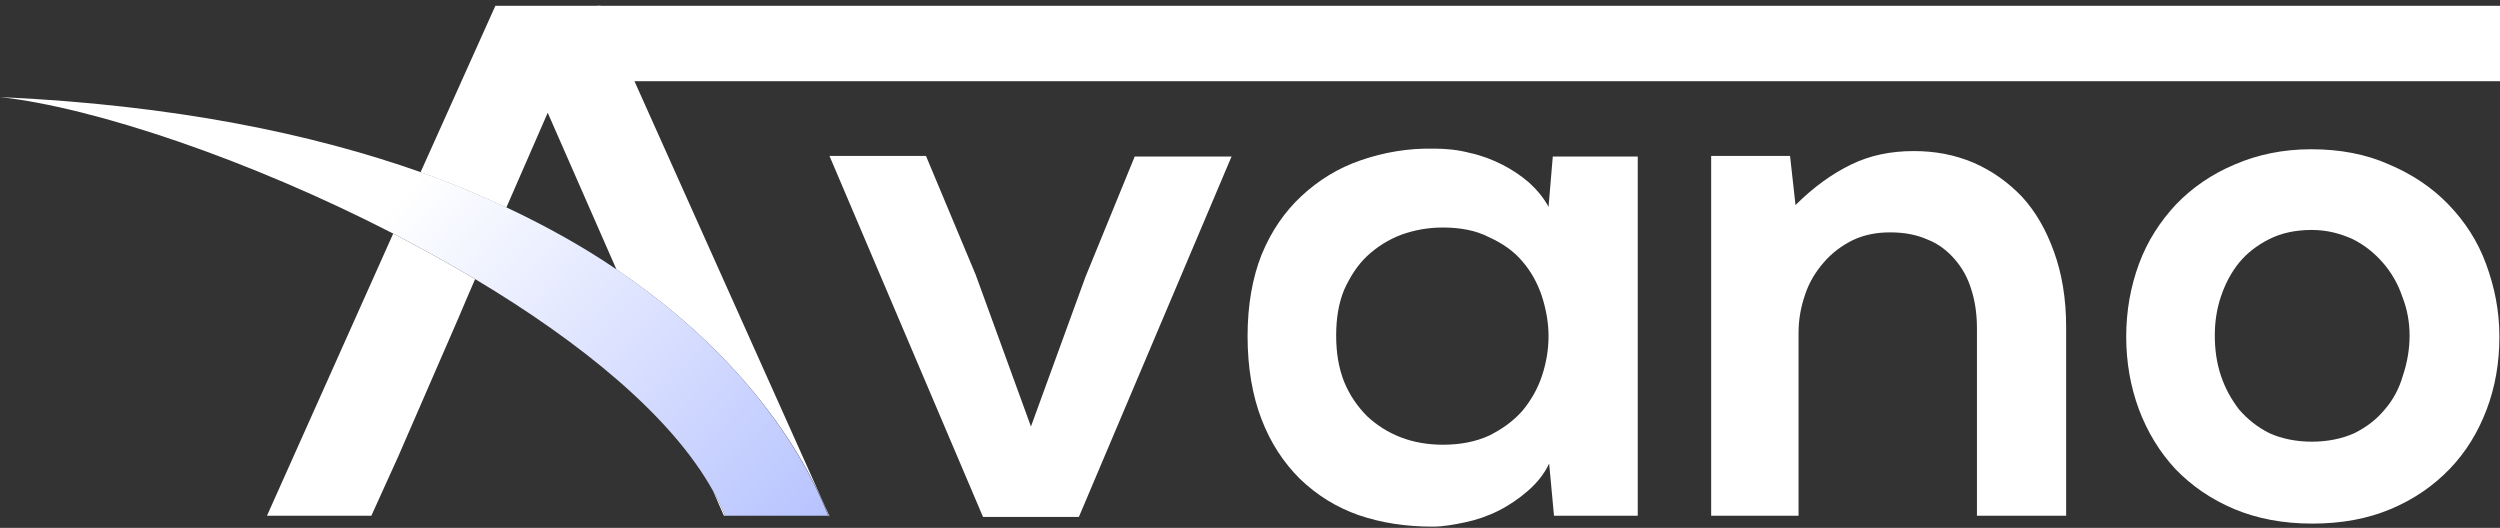
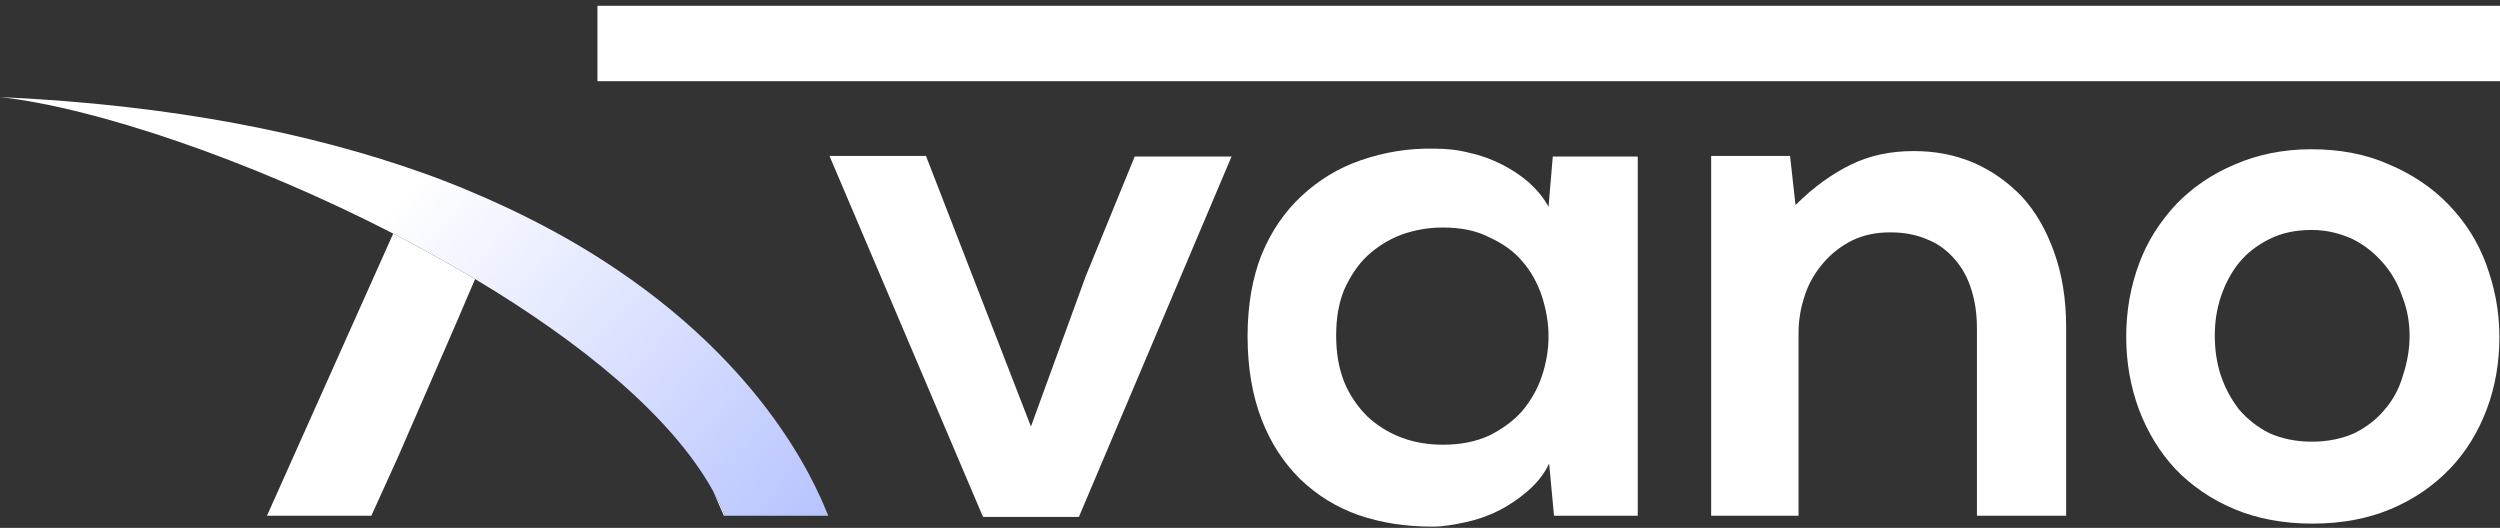
<svg xmlns="http://www.w3.org/2000/svg" width="862" height="182" viewBox="0 0 862 182" fill="none">
  <rect x="0" y="0" width="862" height="182" fill="#333333" stroke="none" />
  <path d="M796.932 51.462C806.765 51.462 815.762 53.136 823.712 56.692C831.663 60.039 838.567 64.641 844.216 70.499C849.865 76.356 854.259 83.051 857.188 91C860.117 98.95 861.791 107.108 861.791 116.103C861.791 125.099 860.326 133.467 857.397 141.207C854.468 148.947 850.283 155.851 844.634 161.708C838.985 167.566 832.29 172.168 824.34 175.515C816.389 178.862 807.393 180.536 797.35 180.536C787.307 180.536 778.311 178.862 770.36 175.515C762.41 172.168 755.715 167.566 750.066 161.708C744.626 155.851 740.441 148.947 737.512 141.207C734.583 133.257 733.118 124.89 733.118 116.103C733.118 107.317 734.583 98.95 737.512 91C740.441 83.051 744.835 76.356 750.275 70.499C755.924 64.641 762.619 60.039 770.569 56.692C778.311 53.345 787.098 51.462 796.932 51.462ZM797.141 79.285C791.492 79.285 786.68 80.331 782.495 82.423C778.311 84.515 774.754 87.234 772.034 90.582C769.314 93.929 767.222 97.903 765.757 102.297C764.293 106.69 763.665 111.083 763.665 115.685C763.665 120.497 764.293 125.099 765.757 129.492C767.222 133.885 769.314 137.651 772.034 141.207C774.963 144.554 778.311 147.274 782.495 149.366C786.68 151.248 791.701 152.294 797.141 152.294C802.581 152.294 807.602 151.248 811.786 149.366C815.971 147.274 819.528 144.554 822.248 141.207C825.177 137.86 827.269 133.885 828.524 129.492C829.989 125.099 830.826 120.497 830.826 115.685C830.826 111.083 829.989 106.48 828.315 102.297C826.85 97.903 824.549 93.929 821.62 90.582C818.691 87.234 815.343 84.515 811.159 82.423C806.974 80.54 802.371 79.285 797.141 79.285Z" fill="white" />
  <path d="M681.65 177.816V113.175C681.65 108.363 681.022 103.97 679.767 99.995C678.511 95.811 676.628 92.464 674.118 89.536C671.607 86.607 668.469 84.097 664.703 82.632C660.936 80.959 656.752 80.122 651.731 80.122C646.919 80.122 642.734 80.959 638.759 82.841C634.993 84.724 631.645 87.234 628.925 90.372C626.205 93.51 623.904 97.067 622.439 101.46C620.975 105.644 620.138 110.037 620.138 114.848V177.816H590.01V53.763H617.209L619.092 70.708C625.368 64.432 631.854 59.83 638.34 56.692C644.826 53.554 651.94 52.09 659.89 52.09C667.213 52.09 673.908 53.345 680.394 56.064C686.671 58.784 692.32 62.759 697.132 67.779C701.944 73.009 705.501 79.285 708.221 86.816C710.941 94.347 712.405 102.924 712.405 112.756V177.816H681.65Z" fill="white" />
  <path d="M535.402 53.972H564.694V177.816H535.821L534.147 159.825C532.473 163.382 529.963 166.52 526.824 169.239C523.686 171.959 520.338 174.26 516.572 176.143C512.806 178.025 509.04 179.28 505.065 180.117C501.09 180.954 497.533 181.582 493.976 181.582C484.77 181.582 476.401 180.326 468.451 177.607C460.71 174.887 454.015 170.703 448.156 165.055C442.507 159.407 438.114 152.713 434.975 144.554C431.837 136.395 430.163 126.772 430.163 115.894C430.163 105.225 431.837 95.811 434.975 87.862C438.323 79.703 442.926 73.009 448.784 67.57C454.642 62.131 461.337 57.947 469.288 55.228C477.238 52.508 485.607 51.044 494.604 51.253C498.788 51.253 502.764 51.671 506.739 52.717C510.714 53.554 514.48 55.018 517.828 56.692C521.175 58.365 524.314 60.458 527.243 62.968C529.963 65.478 532.264 68.198 533.938 71.336L535.402 53.972ZM497.533 78.448C492.512 78.448 487.699 79.285 483.097 80.959C478.703 82.632 474.728 85.142 471.38 88.281C468.033 91.418 465.522 95.393 463.43 99.995C461.547 104.598 460.71 109.828 460.71 115.685C460.71 121.543 461.547 126.772 463.43 131.584C465.313 136.186 468.033 140.161 471.38 143.508C474.728 146.646 478.703 149.156 483.097 150.83C487.49 152.503 492.302 153.34 497.533 153.34C503.6 153.34 508.831 152.294 513.434 150.202C518.037 147.901 521.803 145.182 524.941 141.625C527.87 138.069 530.172 134.094 531.636 129.701C533.101 125.308 533.938 120.706 533.938 115.894C533.938 111.292 533.101 106.69 531.636 102.087C530.172 97.694 527.87 93.51 524.941 90.163C522.012 86.607 518.037 83.887 513.434 81.795C509.04 79.494 503.6 78.448 497.533 78.448Z" fill="white" />
-   <path d="M424.723 53.763L371.999 178.234H338.942L286.008 53.763H319.275L336.431 94.766L355.47 147.064L374.3 95.393L391.248 53.972H424.723V53.763Z" fill="white" />
+   <path d="M424.723 53.763L371.999 178.234H338.942L286.008 53.763H319.275L355.47 147.064L374.3 95.393L391.248 53.972H424.723V53.763Z" fill="white" />
  <path d="M135.577 80.54C145.201 85.561 154.616 90.791 163.822 96.23L161.102 102.506L158.173 109.409L137.25 157.524L128.045 177.816H92.058L135.577 80.54Z" fill="white" />
  <path d="M245.837 169.239C247.511 172.168 248.767 174.887 250.022 177.816H249.603L245.837 169.239Z" fill="white" />
-   <path d="M286 178H285.79C283.482 172.762 268.375 130.438 212.562 92.933L188.853 38.876L174.585 71.562C165.562 67.371 155.701 63.181 145 59.41L170.808 2H207.107L286 178Z" fill="white" />
  <path d="M285.59 177.816H250.022C248.766 174.887 247.511 172.168 245.837 169.239C231.401 143.299 200.227 117.986 163.822 96.23C154.616 90.791 145.201 85.561 135.577 80.54C85.991 55.018 32.43 37.028 0 33.471C59.838 36.191 107.332 46.023 145.201 59.411C155.871 63.177 165.705 67.361 174.701 71.545C188.929 78.239 201.482 85.352 212.571 92.883C268.224 130.329 283.288 172.586 285.59 177.816Z" fill="url(#paint0_linear_2_34)" />
  <rect x="206" y="2" width="656" height="26" fill="white" />
  <defs>
    <linearGradient id="paint0_linear_2_34" x1="143" y1="62.5" x2="275" y2="185" gradientUnits="userSpaceOnUse">
      <stop stop-color="white" />
      <stop offset="1" stop-color="#B8C4FF" />
    </linearGradient>
  </defs>
</svg>